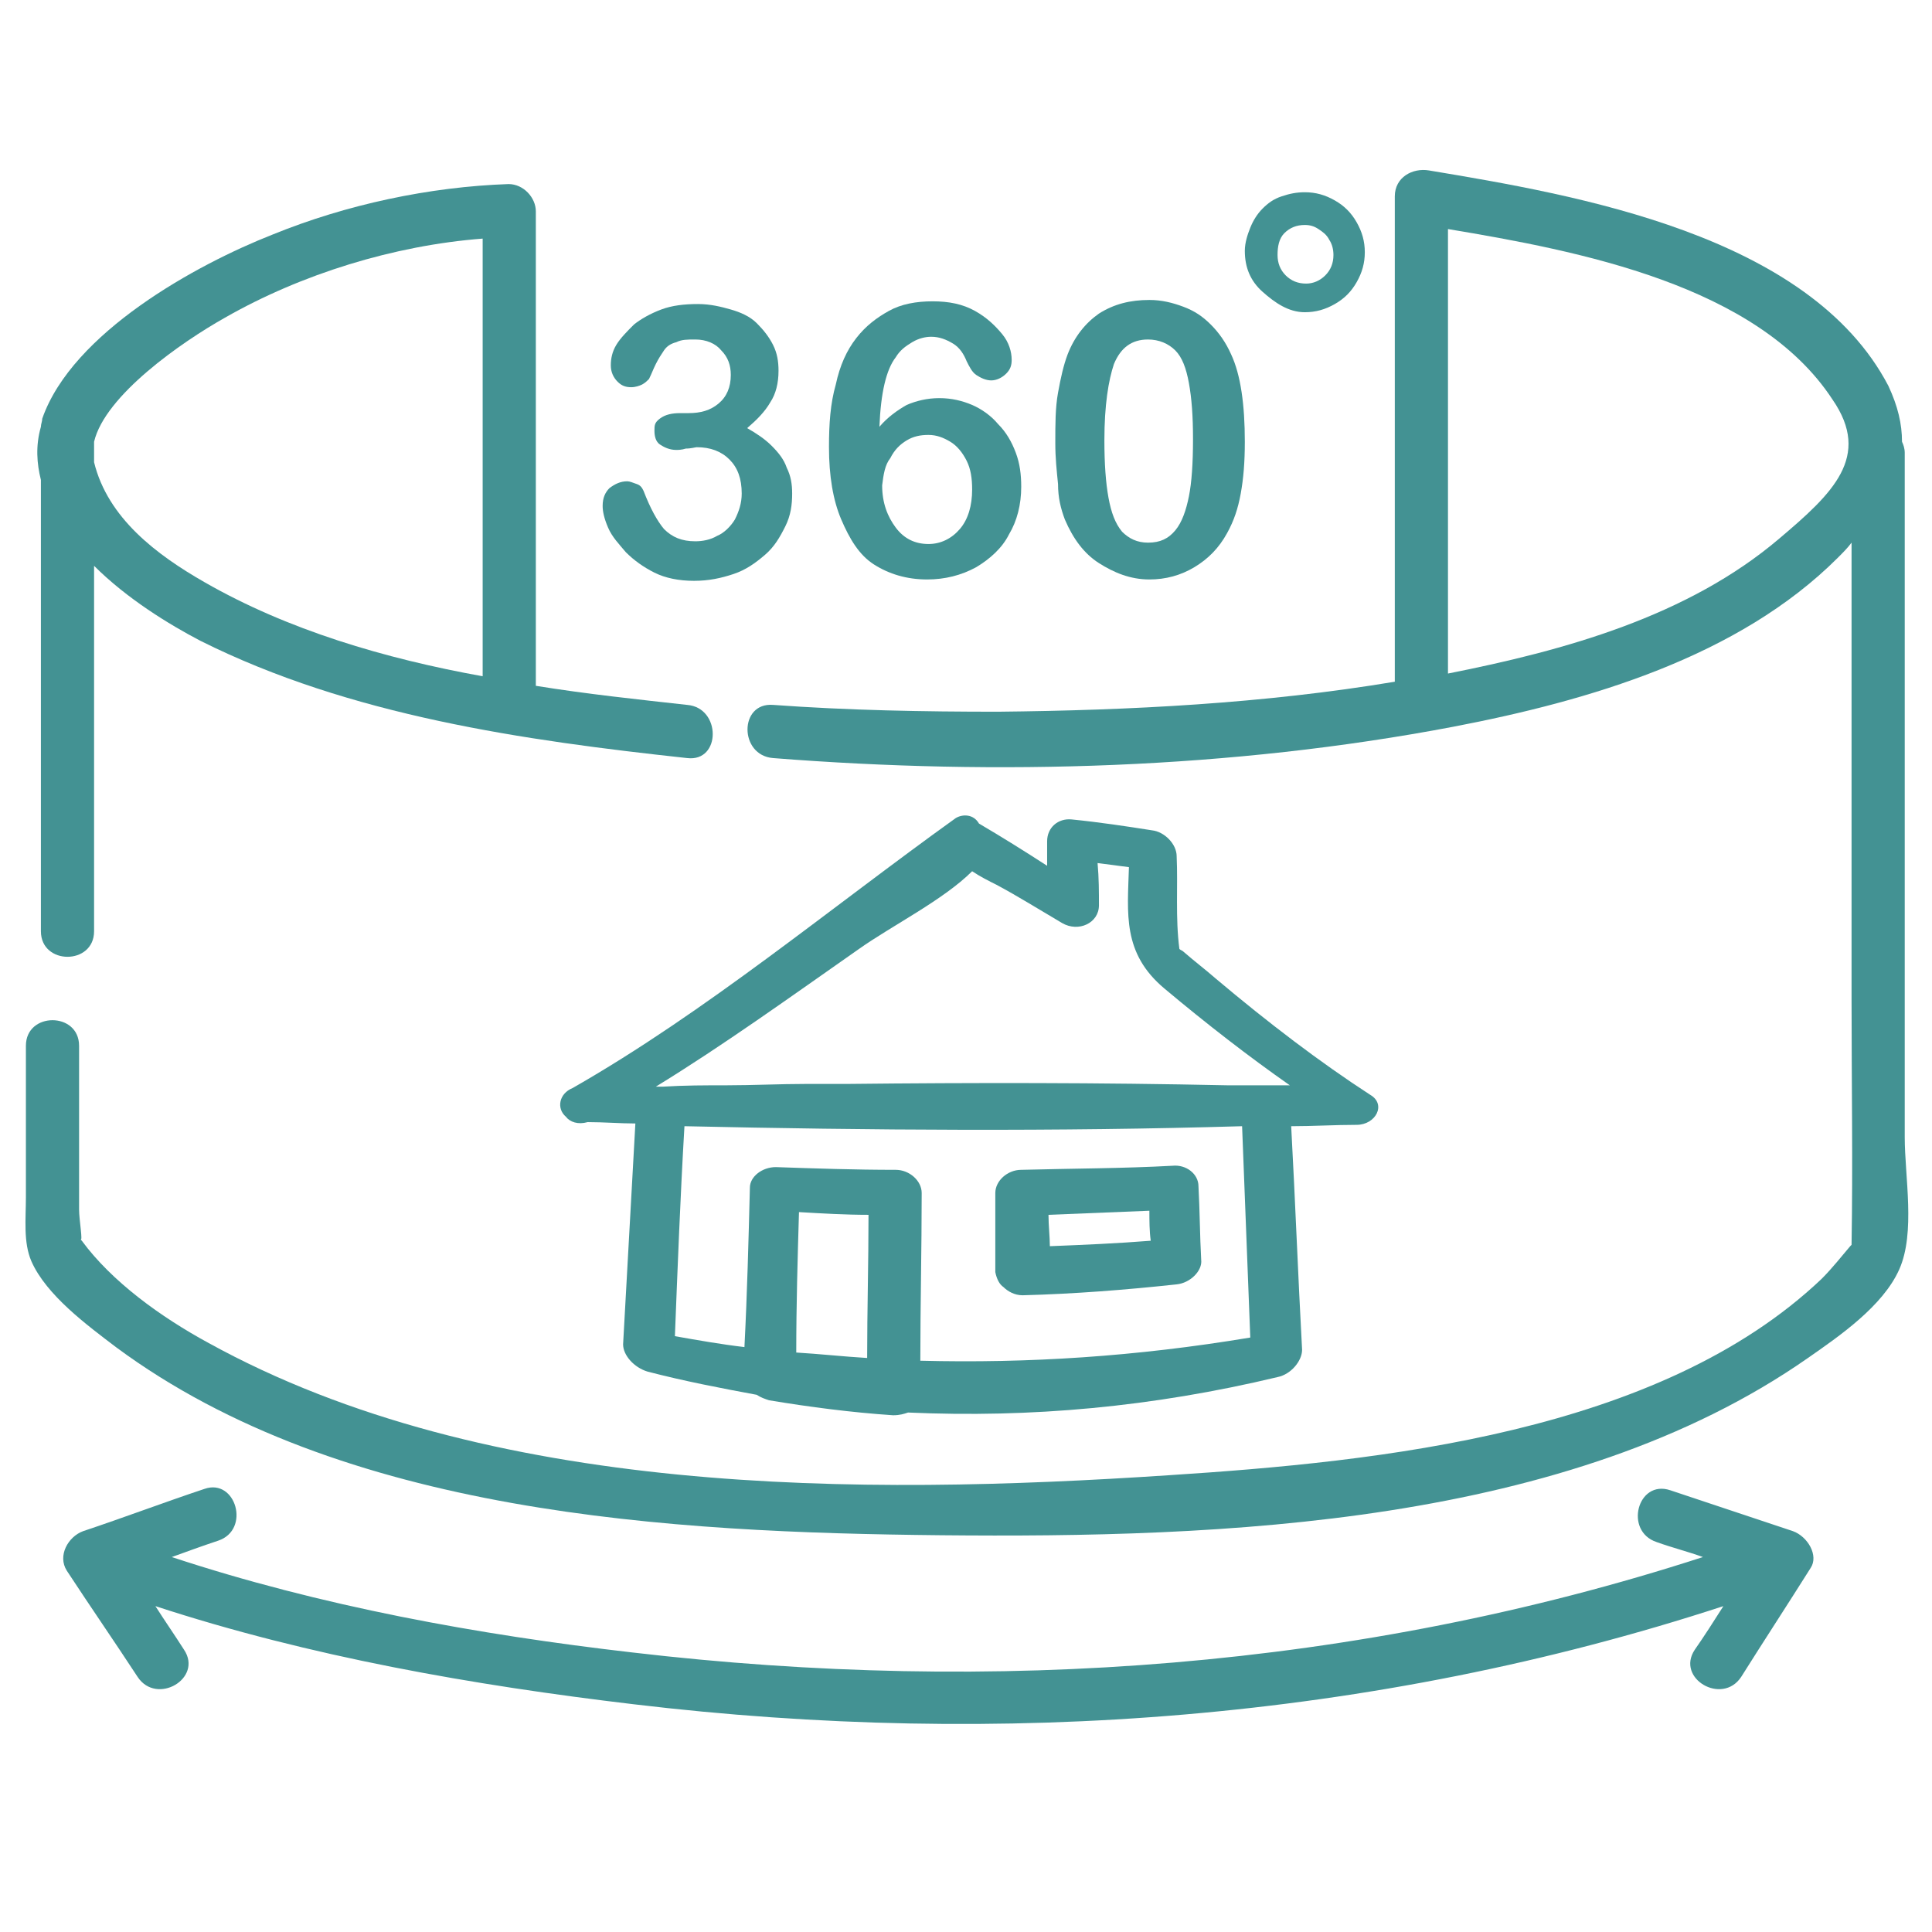
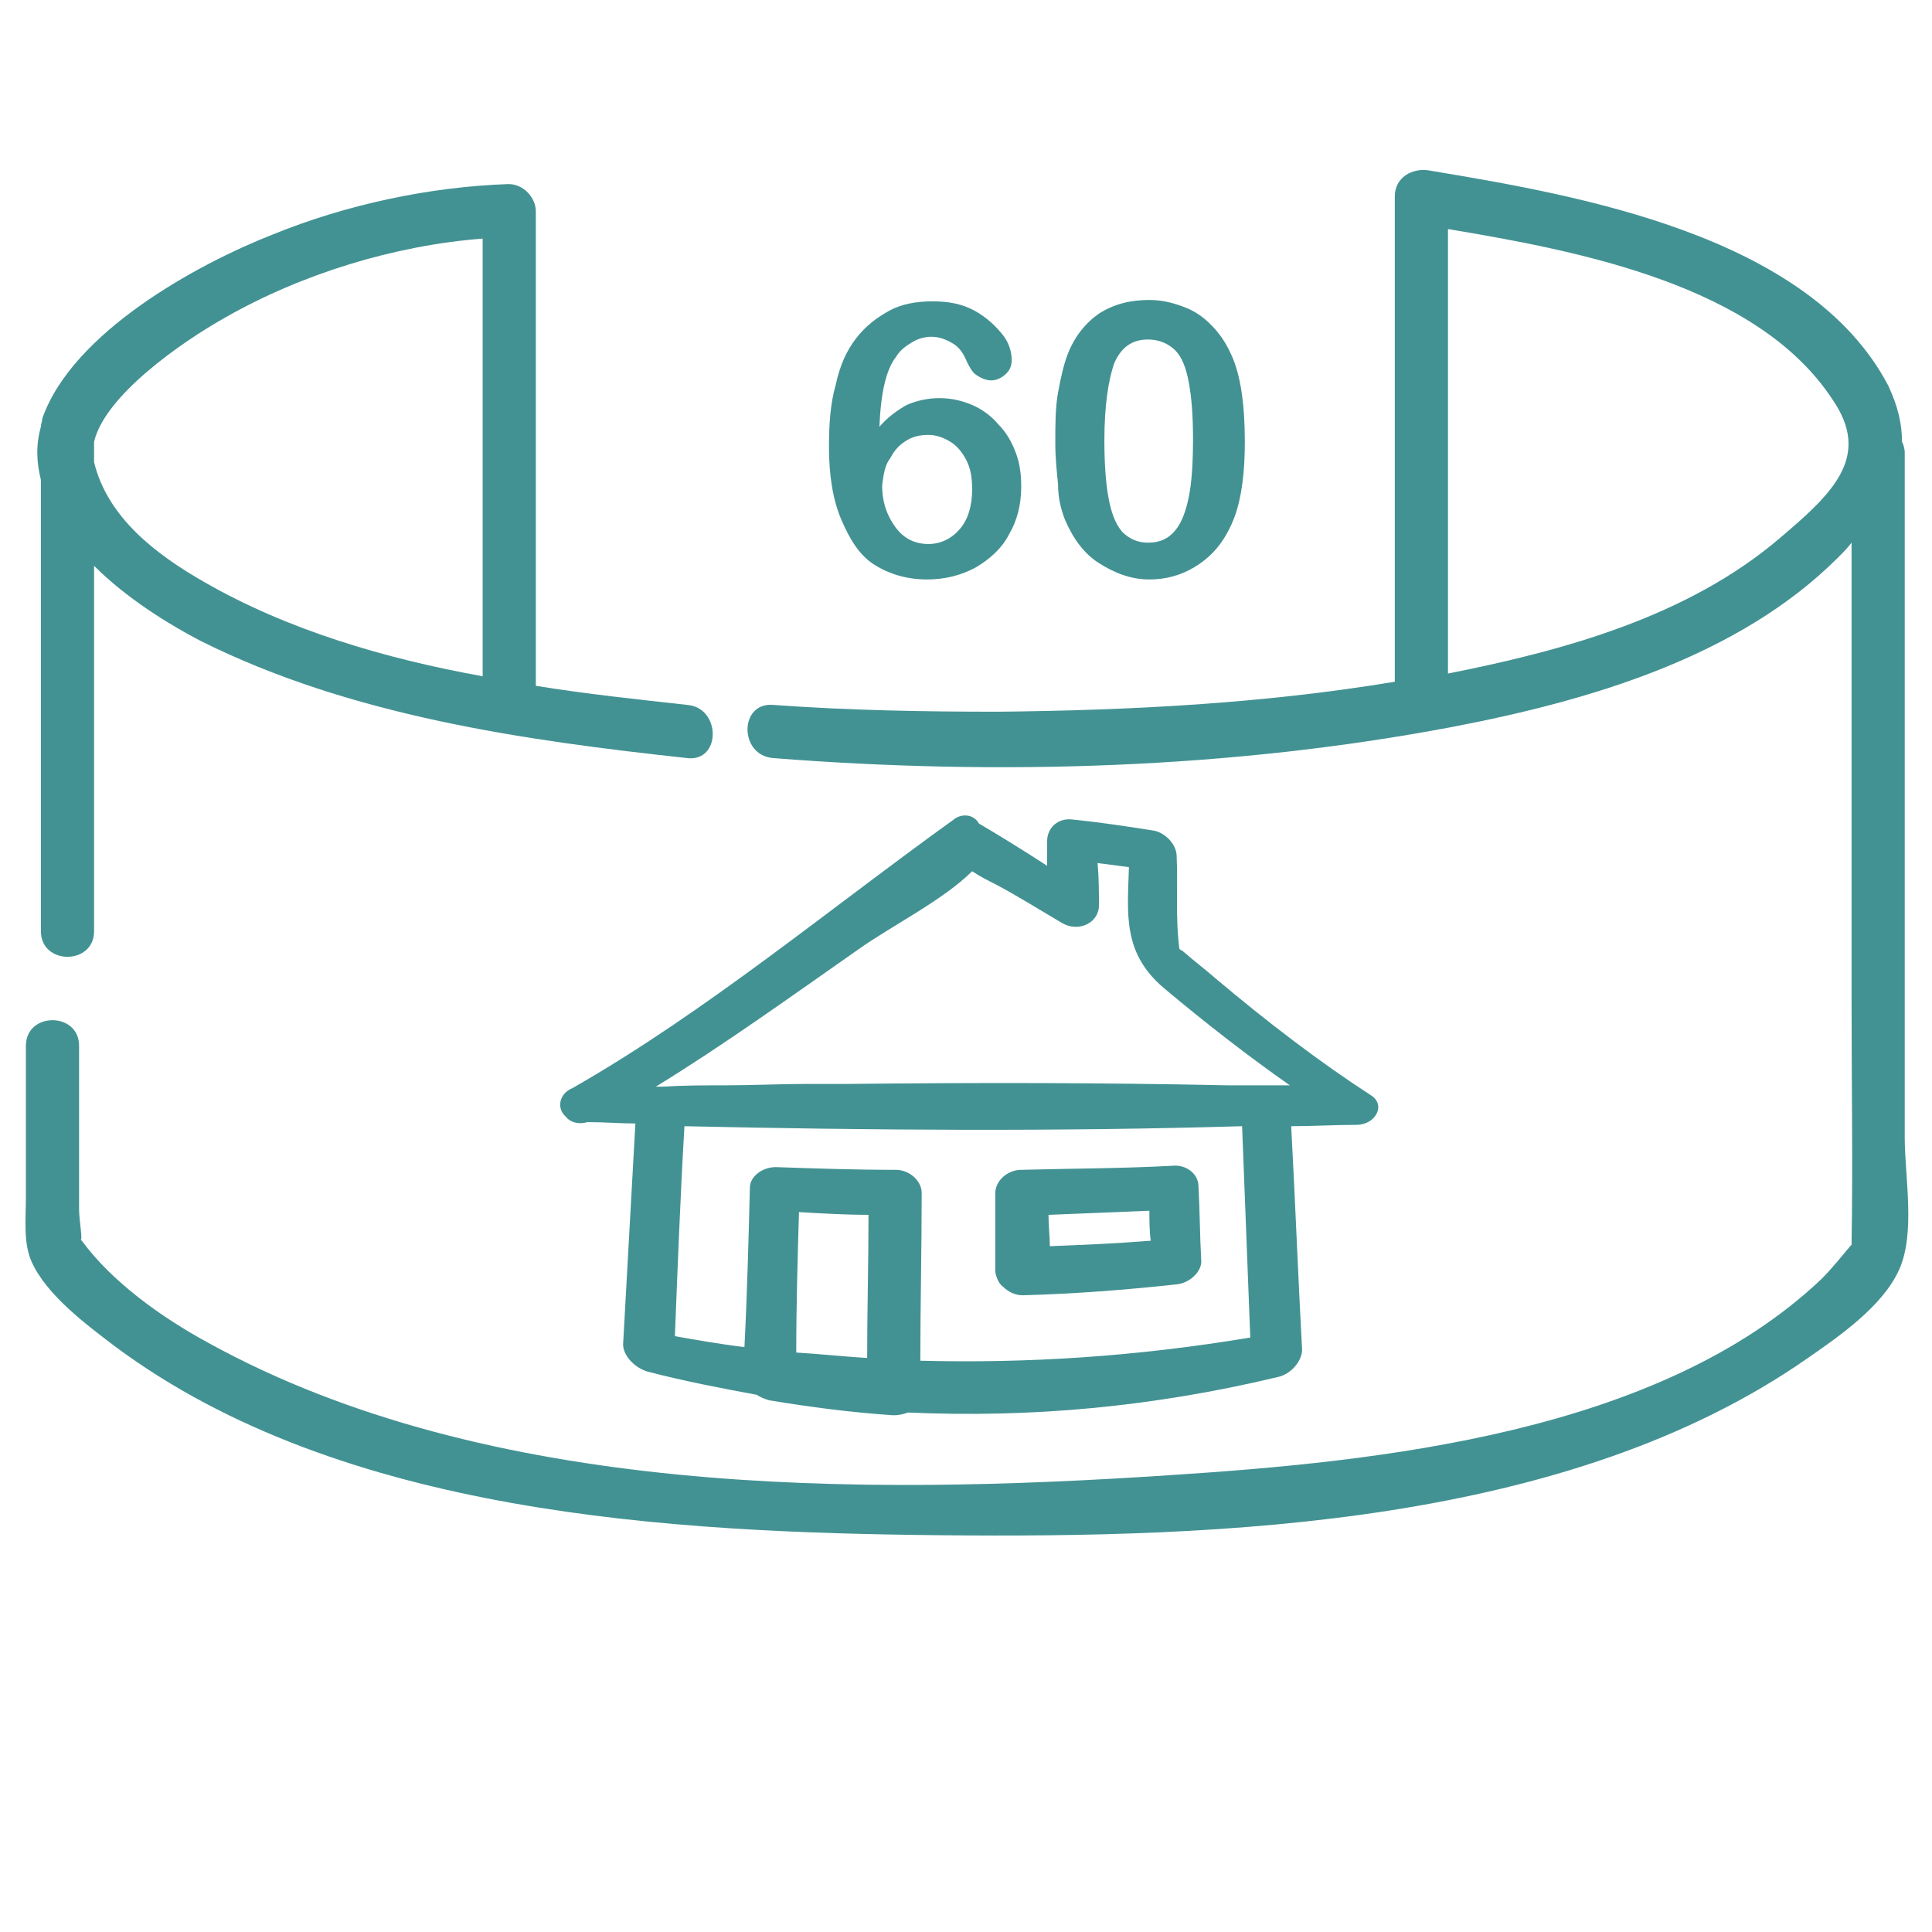
<svg xmlns="http://www.w3.org/2000/svg" version="1.1" id="Calque_1" x="0px" y="0px" viewBox="0 0 141.7 141.7" style="enable-background:new 0 0 141.7 141.7;" xml:space="preserve">
  <style type="text/css">
	.st0{fill:#439293;}
</style>
  <g>
    <path class="st0" d="M70.1,60C60.9,66.6,51.8,74.2,42,79.8c-1,0.4-1.2,1.5-0.5,2.1c0.3,0.4,0.9,0.6,1.6,0.4c1.2,0,2.4,0.1,3.5,0.1   c-0.3,5.4-0.6,10.8-0.9,16.2c0,0.8,0.8,1.7,1.8,2c2.7,0.7,5.3,1.2,8,1.7c0.3,0.2,0.6,0.3,0.9,0.4c3,0.5,6.1,0.9,9.1,1.1   c0.5,0,0.8-0.1,1.1-0.2c9,0.4,17.9-0.4,27.1-2.6c1-0.2,1.8-1.2,1.8-2c-0.3-5.5-0.5-10.9-0.8-16.4c1.6,0,3.2-0.1,4.8-0.1   c1.4,0,2.2-1.5,1-2.2c-3.7-2.4-7.5-5.3-11.3-8.5c-0.8-0.7-1.6-1.3-2.4-2c-0.1-0.1-0.2-0.1-0.3-0.2c-0.3-2.3-0.1-4.6-0.2-6.8   c0-0.9-0.9-1.8-1.8-1.9c-1.9-0.3-3.9-0.6-5.9-0.8c-1-0.1-1.8,0.6-1.8,1.6c0,0.6,0,1.2,0,1.8c-1.7-1.1-3.3-2.1-5-3.1   C71.4,59.7,70.6,59.7,70.1,60z M58.6,88.9c1.7,0.1,3.4,0.2,5.1,0.2c0,3.5-0.1,7-0.1,10.5c-1.7-0.1-3.5-0.3-5.2-0.4   C58.4,95.7,58.5,92.3,58.6,88.9z M91.7,98.1c-8.4,1.4-16.3,1.9-24.2,1.7c0-4.1,0.1-8.2,0.1-12.3c0-0.9-0.9-1.7-1.9-1.7   c-3,0-5.9-0.1-8.8-0.2c-1,0-1.9,0.7-1.9,1.5c-0.1,3.9-0.2,7.8-0.4,11.7c-1.7-0.2-3.4-0.5-5.1-0.8c0.2-5.1,0.4-10.3,0.7-15.4   c13.6,0.3,27.3,0.4,40.9,0C91.3,87.7,91.5,92.9,91.7,98.1z M77.9,67.7c1.2,0.7,2.7,0,2.7-1.3c0-1,0-2-0.1-3.1   c0.8,0.1,1.5,0.2,2.3,0.3c-0.1,3.4-0.5,6.3,2.6,8.9c3.1,2.6,6.2,5,9.2,7.1c-0.6,0-1.1,0-1.7,0c-0.1,0-0.1,0-0.2,0   c-0.9,0-1.8,0-2.7,0c-9.3-0.2-18.6-0.2-27.9-0.1c-1,0-2,0-3,0c-1.9,0-3.9,0.1-5.8,0.1c-1.6,0-3.1,0-4.7,0.1c-0.1,0-0.2,0-0.3,0   c-0.1,0-0.1,0-0.2,0c4.9-3,9.9-6.6,14.9-10.1c2.4-1.7,6.2-3.6,8.3-5.7c0.6,0.4,1.2,0.7,1.8,1C74.6,65.7,76.2,66.7,77.9,67.7z" />
-     <path class="st0" d="M73.6,94.4c0.3,0.3,0.8,0.6,1.4,0.6c3.8-0.1,7.6-0.4,11.3-0.8c1-0.1,1.9-1,1.8-1.8c-0.1-1.8-0.1-3.6-0.2-5.4   c0-0.9-0.9-1.6-1.9-1.5c-3.6,0.2-7.4,0.2-11.1,0.3c-1,0-1.9,0.8-1.9,1.7c0,1.9,0,3.9,0,5.8C73.1,93.8,73.3,94.2,73.6,94.4z    M76.9,89.1c2.5-0.1,4.9-0.2,7.4-0.3c0,0.7,0,1.5,0.1,2.2c-2.5,0.2-4.9,0.3-7.4,0.4C77,90.7,76.9,89.9,76.9,89.1z" />
+     <path class="st0" d="M73.6,94.4c0.3,0.3,0.8,0.6,1.4,0.6c3.8-0.1,7.6-0.4,11.3-0.8c1-0.1,1.9-1,1.8-1.8c-0.1-1.8-0.1-3.6-0.2-5.4   c0-0.9-0.9-1.6-1.9-1.5c-3.6,0.2-7.4,0.2-11.1,0.3c-1,0-1.9,0.8-1.9,1.7c0,1.9,0,3.9,0,5.8C73.1,93.8,73.3,94.2,73.6,94.4M76.9,89.1c2.5-0.1,4.9-0.2,7.4-0.3c0,0.7,0,1.5,0.1,2.2c-2.5,0.2-4.9,0.3-7.4,0.4C77,90.7,76.9,89.9,76.9,89.1z" />
    <path class="st0" d="M139.7,83.4c0-16.7,0-33.4,0-50.2c0-0.3-0.1-0.6-0.2-0.8c0-1.3-0.3-2.6-1-4.1c-5.8-11.1-22.9-14-33.7-15.8   c-1.2-0.2-2.5,0.5-2.5,1.9c0,11.9,0,23.8,0,35.6c-9.6,1.6-19.4,2.1-29.1,2.2c-5.5,0-11-0.1-16.5-0.5c-2.5-0.2-2.5,3.7,0,3.9   c16.5,1.3,33.6,0.8,49.9-2.3c9.9-1.9,20.9-5.1,28.2-12.4c0.4-0.4,0.7-0.7,1-1.1c0,11.2,0,22.3,0,33.5c0,6,0.1,12,0,18c0,0,0,0,0,0   c0,0-0.1,0.1-0.1,0.1c-0.6,0.7-1.3,1.6-2.1,2.4c-11.9,11.3-32.4,13.4-47.9,14.4c-22.6,1.5-49.9,1.6-70.4-9.7C11.8,96.6,8.2,94,6,91   c0,0-0.1-0.1-0.1-0.1c0.2,0.2-0.1-1.4-0.1-2.2c0-4,0-8,0-12c0-2.5-3.9-2.5-3.9,0c0,3.7,0,7.4,0,11.1c0,1.6-0.2,3.3,0.4,4.7   c1.1,2.5,4.1,4.7,6.2,6.3c16.6,12.3,40.7,13.6,60.5,13.8c20.6,0.2,46-0.7,63.6-13c2.3-1.6,5.5-3.8,6.7-6.5   C140.5,90.4,139.7,86.3,139.7,83.4z M130.5,39.5c-6.7,5.7-15.7,8.2-24.3,9.9c0-10.9,0-21.8,0-32.6c9.6,1.6,22.7,4.1,28.2,12.5   C137.3,33.5,134.4,36.2,130.5,39.5z" />
    <path class="st0" d="M3,68.3c0,2.5,3.9,2.5,3.9,0c0-8.9,0-17.8,0-26.8c2.4,2.4,5.5,4.3,7.8,5.5c11,5.5,23.7,7.3,35.7,8.6   c2.5,0.3,2.5-3.7,0-3.9c-3.6-0.4-7.4-0.8-11.1-1.4c0-11.6,0-23.2,0-34.8c0-1-0.9-2-2-2c-5.8,0.2-11.9,1.5-17.3,3.7   c-5.6,2.2-14.7,7.2-16.9,13.5C3.1,30.9,3,31.1,3,31.3c0,0,0,0,0,0c-0.4,1.4-0.3,2.7,0,3.9C3,46.3,3,57.3,3,68.3z M16.5,23.3   c5.6-3.2,12.4-5.3,18.9-5.8c0,10.7,0,21.4,0,32.1c-7.2-1.3-14.3-3.4-20.4-6.9c-3.5-2-7.1-4.7-8.1-8.8c0-0.5,0-1,0-1.5   C7.7,29,13.3,25.1,16.5,23.3z" />
-     <path class="st0" d="M131.5,112.3c-3-1-6-2-9-3c-2.4-0.8-3.4,3-1,3.8c1.1,0.4,2.3,0.7,3.4,1.1c-25.3,8.2-52.1,10.1-78.5,7   c-11.3-1.3-22.9-3.4-33.8-7c1.1-0.4,2.2-0.8,3.4-1.2c2.4-0.8,1.3-4.6-1-3.8c-3,1-5.9,2.1-8.9,3.1c-1.1,0.4-1.9,1.8-1.2,2.9   c1.7,2.6,3.5,5.2,5.2,7.8c1.4,2.1,4.8,0.1,3.4-2c-0.7-1.1-1.4-2.1-2.1-3.2c11.3,3.7,23.3,5.8,35.1,7.2c26.8,3.2,54.2,1.2,79.9-7.2   c-0.7,1.1-1.4,2.2-2.1,3.2c-1.4,2.1,2,4.1,3.4,2c1.7-2.7,3.4-5.3,5.1-8C133.4,114.1,132.6,112.7,131.5,112.3z" />
-     <path class="st0" d="M45.9,40.5c0.6,0.6,1.3,1.1,2.1,1.5s1.8,0.6,2.9,0.6c1.1,0,2-0.2,2.9-0.5c0.9-0.3,1.6-0.8,2.3-1.4   s1.1-1.3,1.5-2.1s0.5-1.6,0.5-2.4c0-0.7-0.1-1.3-0.4-1.9c-0.2-0.6-0.6-1.1-1.1-1.6c-0.5-0.5-1.1-0.9-1.8-1.3   c0.7-0.6,1.3-1.2,1.7-1.9c0.4-0.6,0.6-1.4,0.6-2.3c0-0.7-0.1-1.3-0.4-1.9c-0.3-0.6-0.7-1.1-1.2-1.6c-0.5-0.5-1.2-0.8-1.9-1   c-0.7-0.2-1.5-0.4-2.4-0.4c-1,0-1.9,0.1-2.7,0.4c-0.8,0.3-1.5,0.7-2,1.1c-0.5,0.5-1,1-1.3,1.5c-0.3,0.5-0.4,1-0.4,1.5   c0,0.5,0.2,0.9,0.5,1.2s0.6,0.4,1,0.4c0.3,0,0.6-0.1,0.8-0.2c0.2-0.1,0.4-0.3,0.5-0.4c0.2-0.4,0.3-0.7,0.5-1.1   c0.2-0.4,0.4-0.7,0.6-1c0.2-0.3,0.5-0.5,0.9-0.6c0.4-0.2,0.8-0.2,1.4-0.2c0.8,0,1.5,0.3,1.9,0.8c0.5,0.5,0.7,1.1,0.7,1.8   c0,0.9-0.3,1.6-0.9,2.1c-0.6,0.5-1.3,0.7-2.2,0.7h-0.6c-0.6,0-1.1,0.1-1.5,0.4S48,31.2,48,31.6c0,0.4,0.1,0.8,0.4,1   c0.3,0.2,0.7,0.4,1.2,0.4c0.1,0,0.4,0,0.7-0.1c0.4,0,0.7-0.1,0.8-0.1c1,0,1.8,0.3,2.4,0.9c0.6,0.6,0.9,1.4,0.9,2.5   c0,0.7-0.2,1.3-0.5,1.9c-0.3,0.5-0.8,1-1.3,1.2c-0.5,0.3-1.1,0.4-1.6,0.4c-1,0-1.7-0.3-2.3-0.9c-0.5-0.6-1-1.5-1.5-2.8   c-0.1-0.2-0.2-0.4-0.5-0.5s-0.5-0.2-0.7-0.2c-0.5,0-0.9,0.2-1.3,0.5c-0.3,0.3-0.5,0.7-0.5,1.3c0,0.4,0.1,0.9,0.4,1.6   S45.4,39.9,45.9,40.5z" />
    <path class="st0" d="M64.1,41.4c1.1,0.7,2.4,1.1,3.9,1.1c1.3,0,2.5-0.3,3.6-0.9c1-0.6,1.9-1.4,2.4-2.4c0.6-1,0.9-2.2,0.9-3.5   c0-0.9-0.1-1.7-0.4-2.5c-0.3-0.8-0.7-1.5-1.3-2.1c-0.5-0.6-1.2-1.1-1.9-1.4c-0.7-0.3-1.5-0.5-2.4-0.5c-0.9,0-1.7,0.2-2.4,0.5   c-0.7,0.4-1.4,0.9-2,1.6c0.1-2.5,0.5-4.2,1.2-5.1c0.3-0.5,0.7-0.8,1.2-1.1s1-0.4,1.4-0.4c0.6,0,1.1,0.2,1.6,0.5   c0.5,0.3,0.8,0.8,1,1.3c0.2,0.4,0.4,0.8,0.7,1c0.3,0.2,0.7,0.4,1.1,0.4c0.4,0,0.8-0.2,1.1-0.5c0.3-0.3,0.4-0.6,0.4-1   c0-0.6-0.2-1.3-0.7-1.9s-1.1-1.2-2-1.7s-1.9-0.7-3.1-0.7c-1.2,0-2.3,0.2-3.2,0.7c-0.9,0.5-1.7,1.1-2.4,2s-1.2,2-1.5,3.4   c-0.4,1.4-0.5,2.9-0.5,4.6c0,2.1,0.3,3.9,0.9,5.3S63,40.7,64.1,41.4z M65.3,33.6c0.3-0.6,0.7-1,1.2-1.3s1-0.4,1.6-0.4   c0.6,0,1.1,0.2,1.6,0.5c0.5,0.3,0.9,0.8,1.2,1.4c0.3,0.6,0.4,1.3,0.4,2.1c0,1.2-0.3,2.2-0.9,2.9c-0.6,0.7-1.4,1.1-2.3,1.1   c-1,0-1.8-0.4-2.4-1.2c-0.6-0.8-1-1.8-1-3.1C64.8,34.8,64.9,34.1,65.3,33.6z" />
    <path class="st0" d="M78.1,38.1c0.6,1.4,1.4,2.5,2.5,3.2s2.3,1.2,3.7,1.2c1.2,0,2.3-0.3,3.3-0.9c1-0.6,1.8-1.4,2.4-2.5   c0.5-0.9,0.8-1.8,1-2.9s0.3-2.3,0.3-3.8c0-2.7-0.3-4.9-1-6.4c-0.4-0.9-0.9-1.6-1.5-2.2s-1.2-1-2-1.3c-0.8-0.3-1.6-0.5-2.5-0.5   c-1.4,0-2.6,0.3-3.7,1c-1,0.7-1.8,1.7-2.3,3c-0.3,0.8-0.5,1.7-0.7,2.8s-0.2,2.3-0.2,3.7c0,1.1,0.1,2,0.2,3   C77.6,36.5,77.8,37.3,78.1,38.1z M81.7,26.7c0.5-1.2,1.3-1.8,2.5-1.8c0.8,0,1.5,0.3,2,0.8c0.5,0.5,0.8,1.3,1,2.4   c0.2,1.1,0.3,2.4,0.3,4.1c0,1.8-0.1,3.2-0.3,4.2s-0.5,1.9-1,2.5c-0.5,0.6-1.1,0.9-2,0.9c-0.8,0-1.4-0.3-1.9-0.8   c-0.5-0.6-0.8-1.4-1-2.5c-0.2-1.1-0.3-2.5-0.3-4.2C81,29.7,81.3,27.9,81.7,26.7z" />
-     <path class="st0" d="M95.7,22.9c0.8,0,1.5-0.2,2.2-0.6s1.2-0.9,1.6-1.6c0.4-0.7,0.6-1.4,0.6-2.2c0-0.8-0.2-1.5-0.6-2.2   c-0.4-0.7-0.9-1.2-1.6-1.6c-0.7-0.4-1.4-0.6-2.2-0.6c-0.6,0-1.1,0.1-1.7,0.3s-1,0.5-1.4,0.9c-0.4,0.4-0.7,0.9-0.9,1.4   c-0.2,0.5-0.4,1.1-0.4,1.7c0,1.2,0.4,2.2,1.3,3S94.5,22.9,95.7,22.9z M94.2,17.1c0.4-0.4,0.9-0.6,1.5-0.6c0.4,0,0.7,0.1,1,0.3   c0.3,0.2,0.6,0.4,0.8,0.8c0.2,0.3,0.3,0.7,0.3,1.1c0,0.6-0.2,1.1-0.6,1.5c-0.4,0.4-0.9,0.6-1.4,0.6c-0.6,0-1.1-0.2-1.5-0.6   c-0.4-0.4-0.6-0.9-0.6-1.5S93.8,17.5,94.2,17.1z" />
  </g>
</svg>